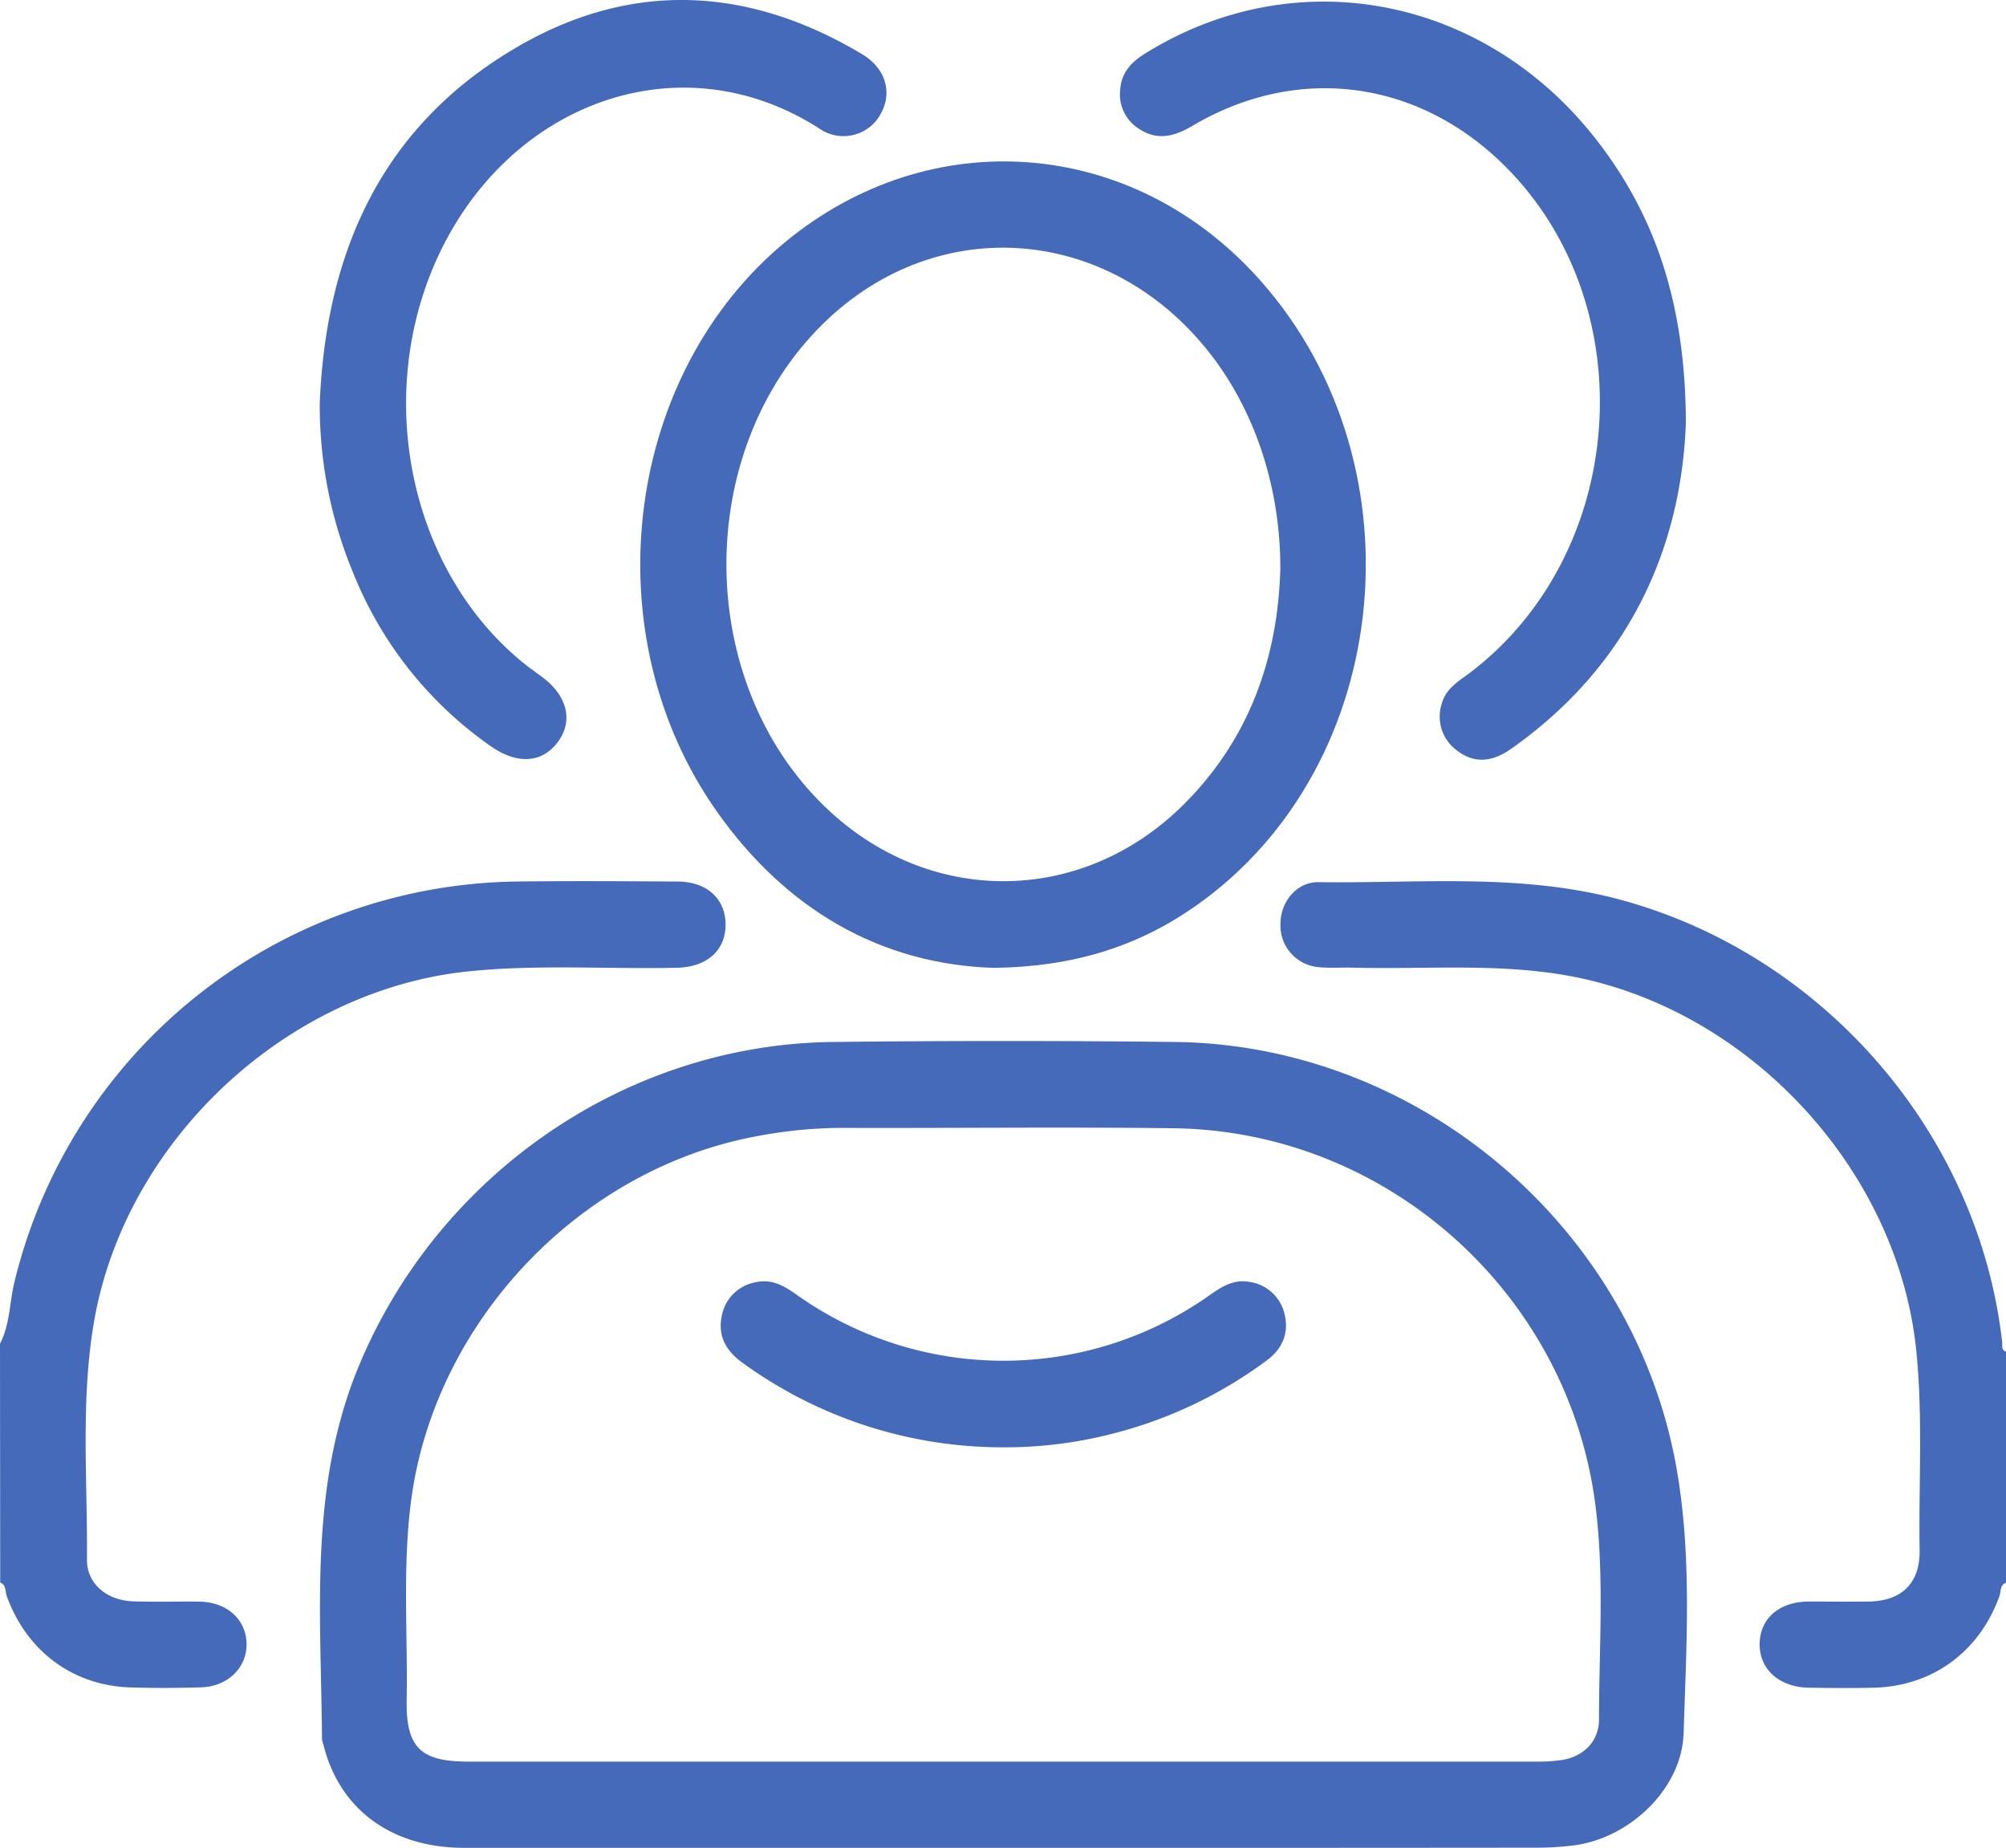
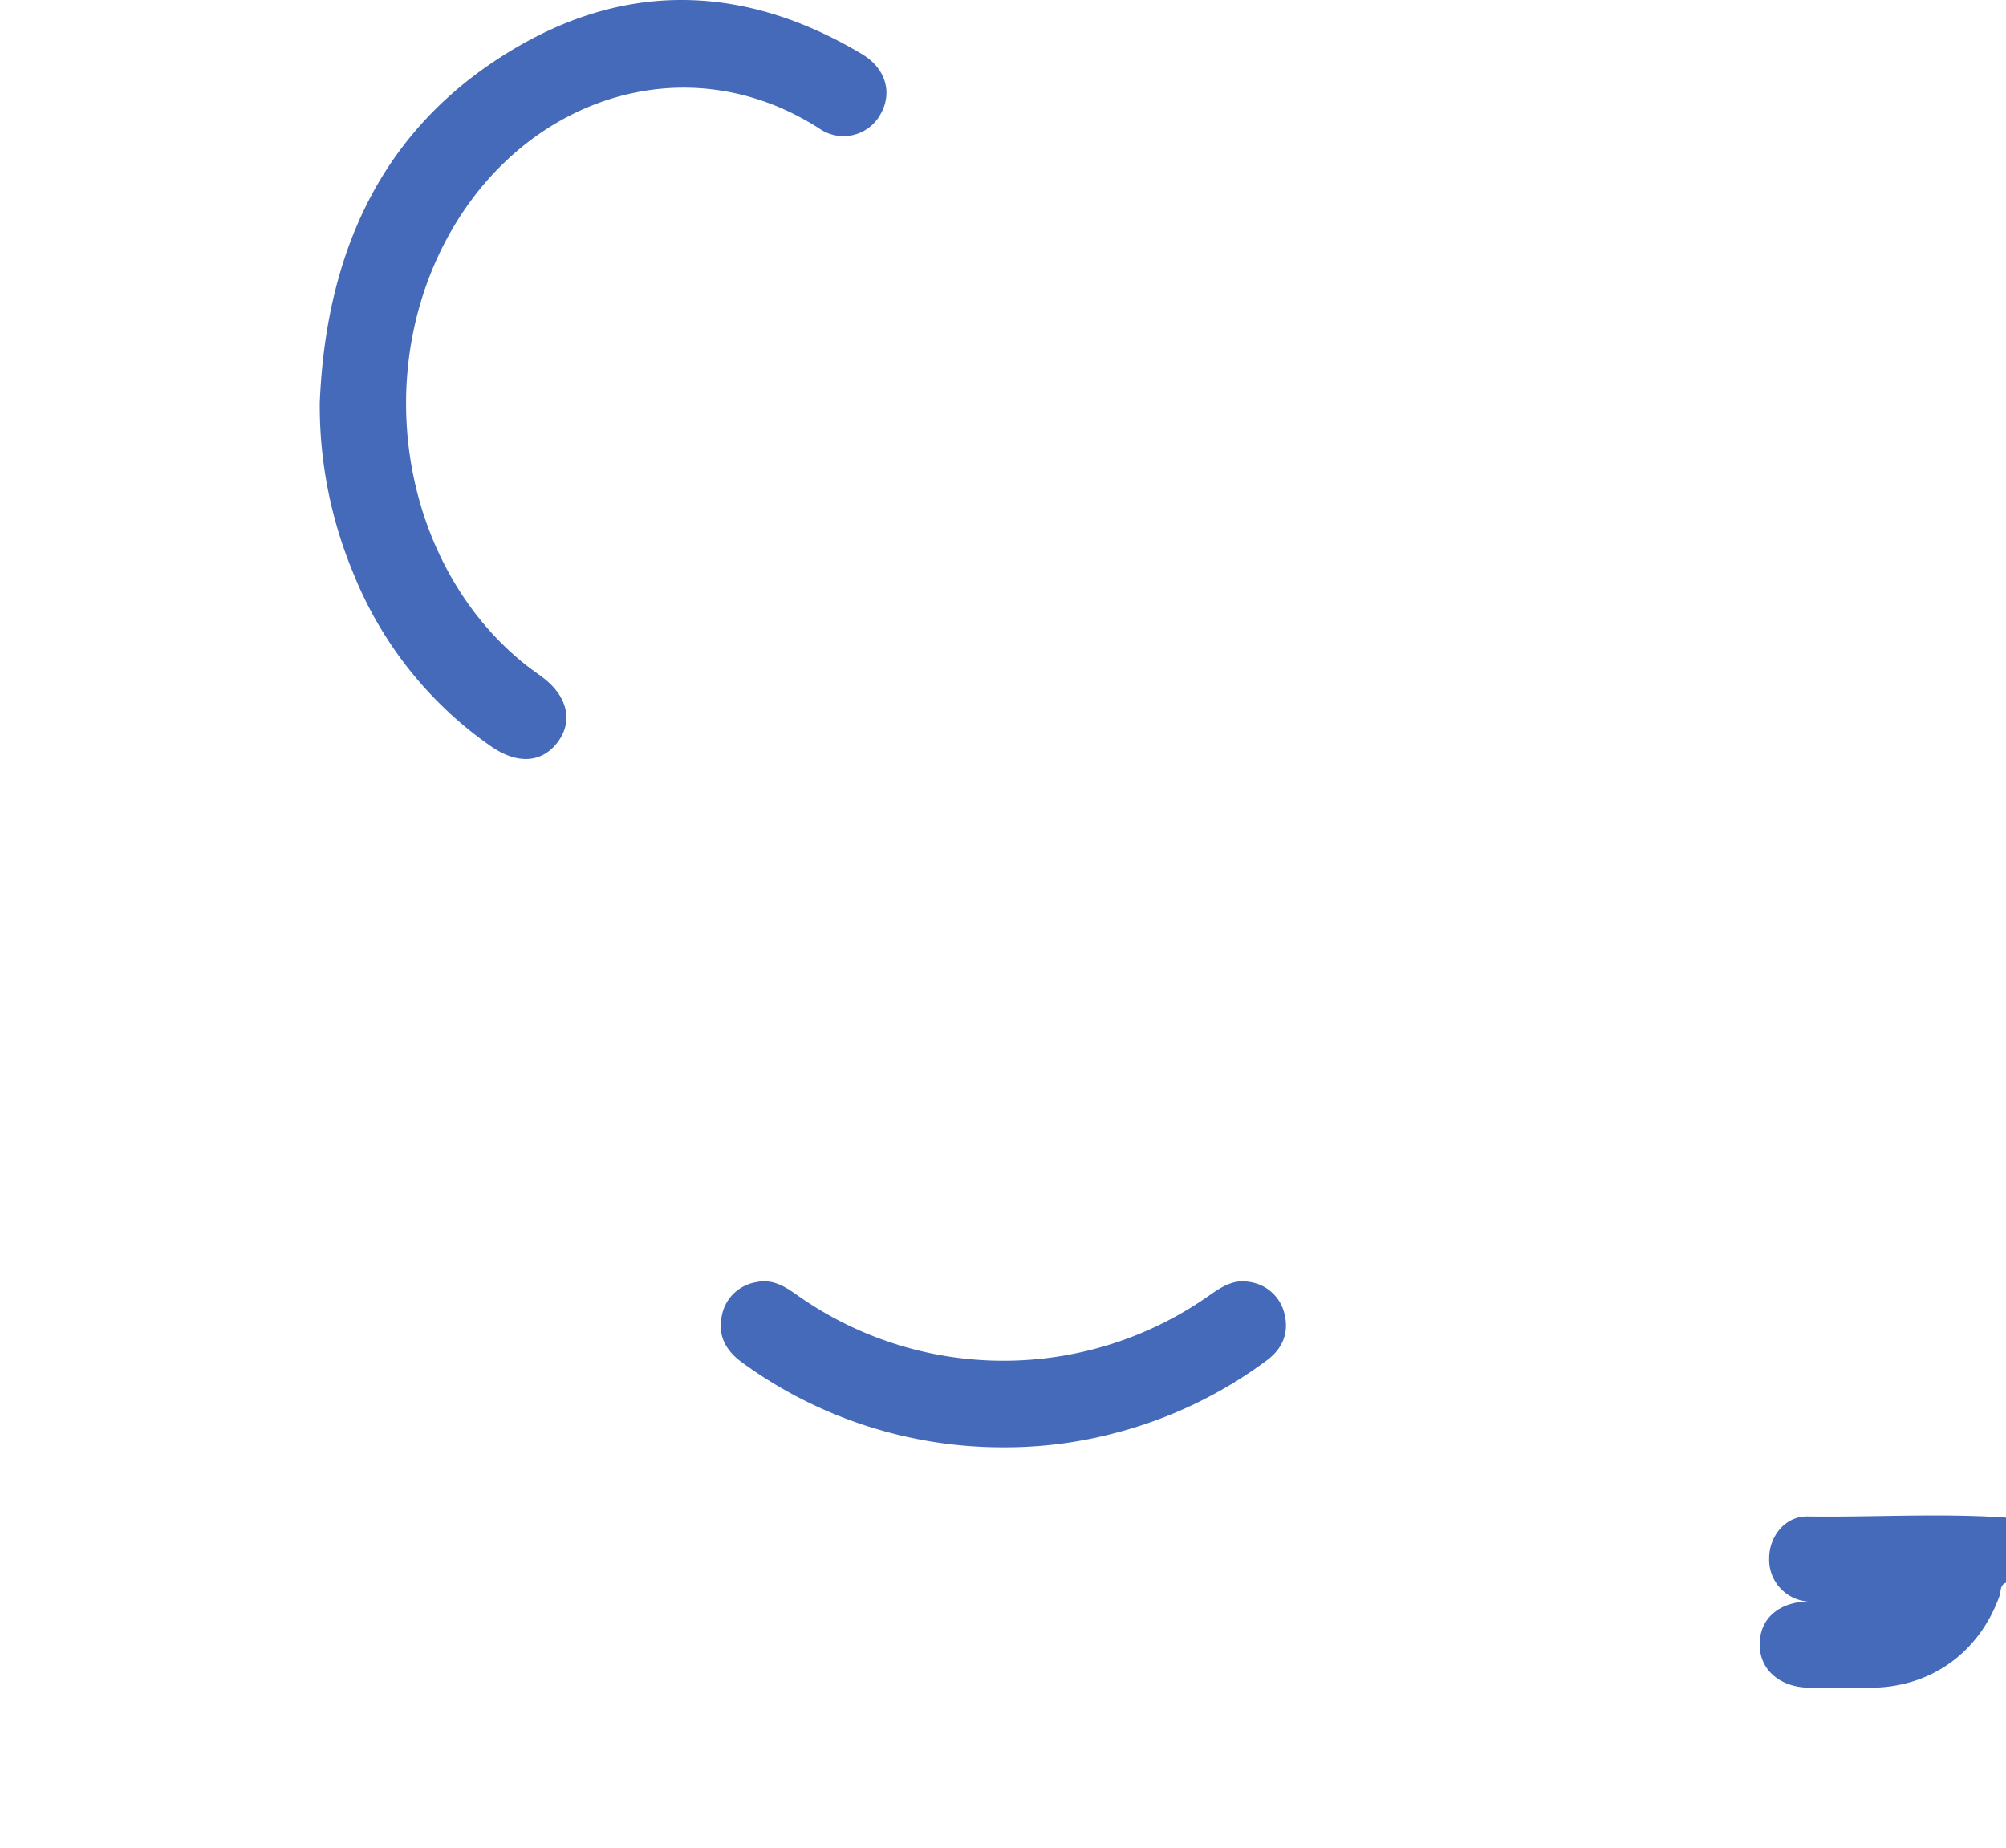
<svg xmlns="http://www.w3.org/2000/svg" viewBox="0 0 383.86 353.59">
  <defs>
    <style>.a{fill:#456aba;}</style>
  </defs>
-   <path class="a" d="M0,257.11c1.92-3.67,1.8-7.83,2.75-11.73a100.24,100.24,0,0,1,96.12-76.7c10.24-.13,20.48-.06,30.72,0,5.6,0,9.18,3.21,9.25,8.1.07,5.07-3.55,8.28-9.33,8.4-13.23.29-26.47-.67-39.69.67C54.87,189.36,24,218.23,18,252.86c-2.61,15.14-1.23,30.4-1.36,45.61,0,4.61,3.81,7.76,8.8,7.94,4.24.16,8.5,0,12.74.06,5.26.09,8.89,3.4,9,8s-3.58,8.25-8.71,8.4c-4.61.13-9.25.17-13.86,0-10.92-.46-19.6-7.11-23.33-17.51-.31-.85-.05-2.08-1.24-2.53Z" />
-   <path class="a" d="M383.86,302.85c-1.19.44-.94,1.67-1.24,2.52-3.82,10.66-12.81,17.3-24.07,17.57-4.12.1-8.25.06-12.37,0-5.7-.08-9.54-3.53-9.46-8.42s3.78-8,9.32-8.07c3.87,0,7.75.05,11.62,0,6.28-.12,9.76-3.53,9.67-9.83-.2-12.73.65-25.47-.64-38.18-3.55-34.92-32.44-65.8-67.07-71.82-13.54-2.35-27.16-1.1-40.74-1.46-2.12-.06-4.26.11-6.36-.08a8,8,0,0,1-7.5-8.28c0-4.21,3.08-8.07,7.32-8,19.41.26,38.92-1.81,58.1,3.46,38.65,10.62,68.15,44.72,72.68,84.49.08.67-.25,1.55.74,1.88Z" />
-   <path class="a" d="M191.93,353.58H88.84c-13.92,0-23.89-7.35-26.94-19.71a5.71,5.71,0,0,1-.28-1.08c-.18-24.14-2.59-48.39,7.15-71.66,15.24-36.44,51-61.28,90.55-61.75q32.79-.37,65.6,0c47,.59,88.15,35.91,96,82.17,2.84,16.63,1.78,33.41,1.25,50.1-.33,10.59-10.24,20-20.85,21.44a56.54,56.54,0,0,1-7.47.46Q242.9,353.6,191.93,353.58Zm0-16.5h102a31.32,31.32,0,0,0,5.21-.35c4-.73,6.84-3.62,6.84-7.72,0-13.73,1.06-27.5-.71-41.17-5.25-40.47-39.94-71.45-80.72-71.95-21.23-.26-42.47,0-63.71-.07a88,88,0,0,0-15.62,1.52C111,223.47,83,253,78.62,287.5c-1.59,12.57-.59,25.2-.8,37.8-.15,9.11,2.65,11.78,11.82,11.78Z" />
-   <path class="a" d="M190.12,185.2c-21.51-.69-39.69-11.07-53-30-23.52-33.36-18-82,12-107.92,27.36-23.56,65.86-21.52,90.6,4.8,32.87,35,27.54,94.27-10.91,121.26C217.78,181.09,205.49,185,190.12,185.2ZM245,108.71c0-15-4.56-29.13-12.64-40-19-25.49-52.59-28.56-74.8-6.82-24.88,24.35-24.72,68.4.35,92.53,19.72,19,48.82,18.93,68.33-.22C239.1,141.54,244.57,125.76,245,108.71Z" />
+   <path class="a" d="M383.86,302.85c-1.19.44-.94,1.67-1.24,2.52-3.82,10.66-12.81,17.3-24.07,17.57-4.12.1-8.25.06-12.37,0-5.7-.08-9.54-3.53-9.46-8.42s3.78-8,9.32-8.07a8,8,0,0,1-7.5-8.28c0-4.21,3.08-8.07,7.32-8,19.41.26,38.92-1.81,58.1,3.46,38.65,10.62,68.15,44.72,72.68,84.49.08.67-.25,1.55.74,1.88Z" />
  <path class="a" d="M61.19,77C62.42,47.93,73.27,23.81,99.27,8.82c21.84-12.6,44.1-11.36,65.69,1.54,4.58,2.74,5.87,7.43,3.52,11.52a8.08,8.08,0,0,1-11,3.15,6.46,6.46,0,0,1-.71-.44c-26.59-17.09-59.61-5-73.19,25-12.16,26.91-4.93,60.15,17,77.61,1,.77,2,1.49,3,2.22,4.92,3.58,6.18,8.41,3.23,12.47s-7.68,4.52-12.85.93a73.88,73.88,0,0,1-26.39-33.23A83.21,83.21,0,0,1,61.19,77Z" />
-   <path class="a" d="M322.6,81c-.9,23.82-10.78,46.37-33.5,62.33-3.82,2.68-7.27,2.68-10.36.23a8,8,0,0,1-2.82-9c.64-2.31,2.39-3.7,4.24-5,31.41-22.7,35-71.49,7.19-98.4-16.56-16-39.3-18.81-59.14-7.1-3.36,2-6.65,2.93-10.15.66A7.81,7.81,0,0,1,214.37,17c.27-3.15,2.12-5.12,4.71-6.73C247.62-7.52,283.34-1,304.89,26,316.92,41.09,322.55,58.46,322.6,81Z" />
  <path class="a" d="M192.12,276.94a84.62,84.62,0,0,1-50-16.15c-3.12-2.22-4.83-5.11-4-9a8,8,0,0,1,6.53-6.44c3-.68,5.34.67,7.63,2.28a68.32,68.32,0,0,0,79.15.23c2.29-1.6,4.6-3.11,7.56-2.58a8,8,0,0,1,6.81,6.15c.89,3.61-.37,6.63-3.37,8.86a84,84,0,0,1-29.14,13.94A82.23,82.23,0,0,1,192.12,276.94Z" />
</svg>